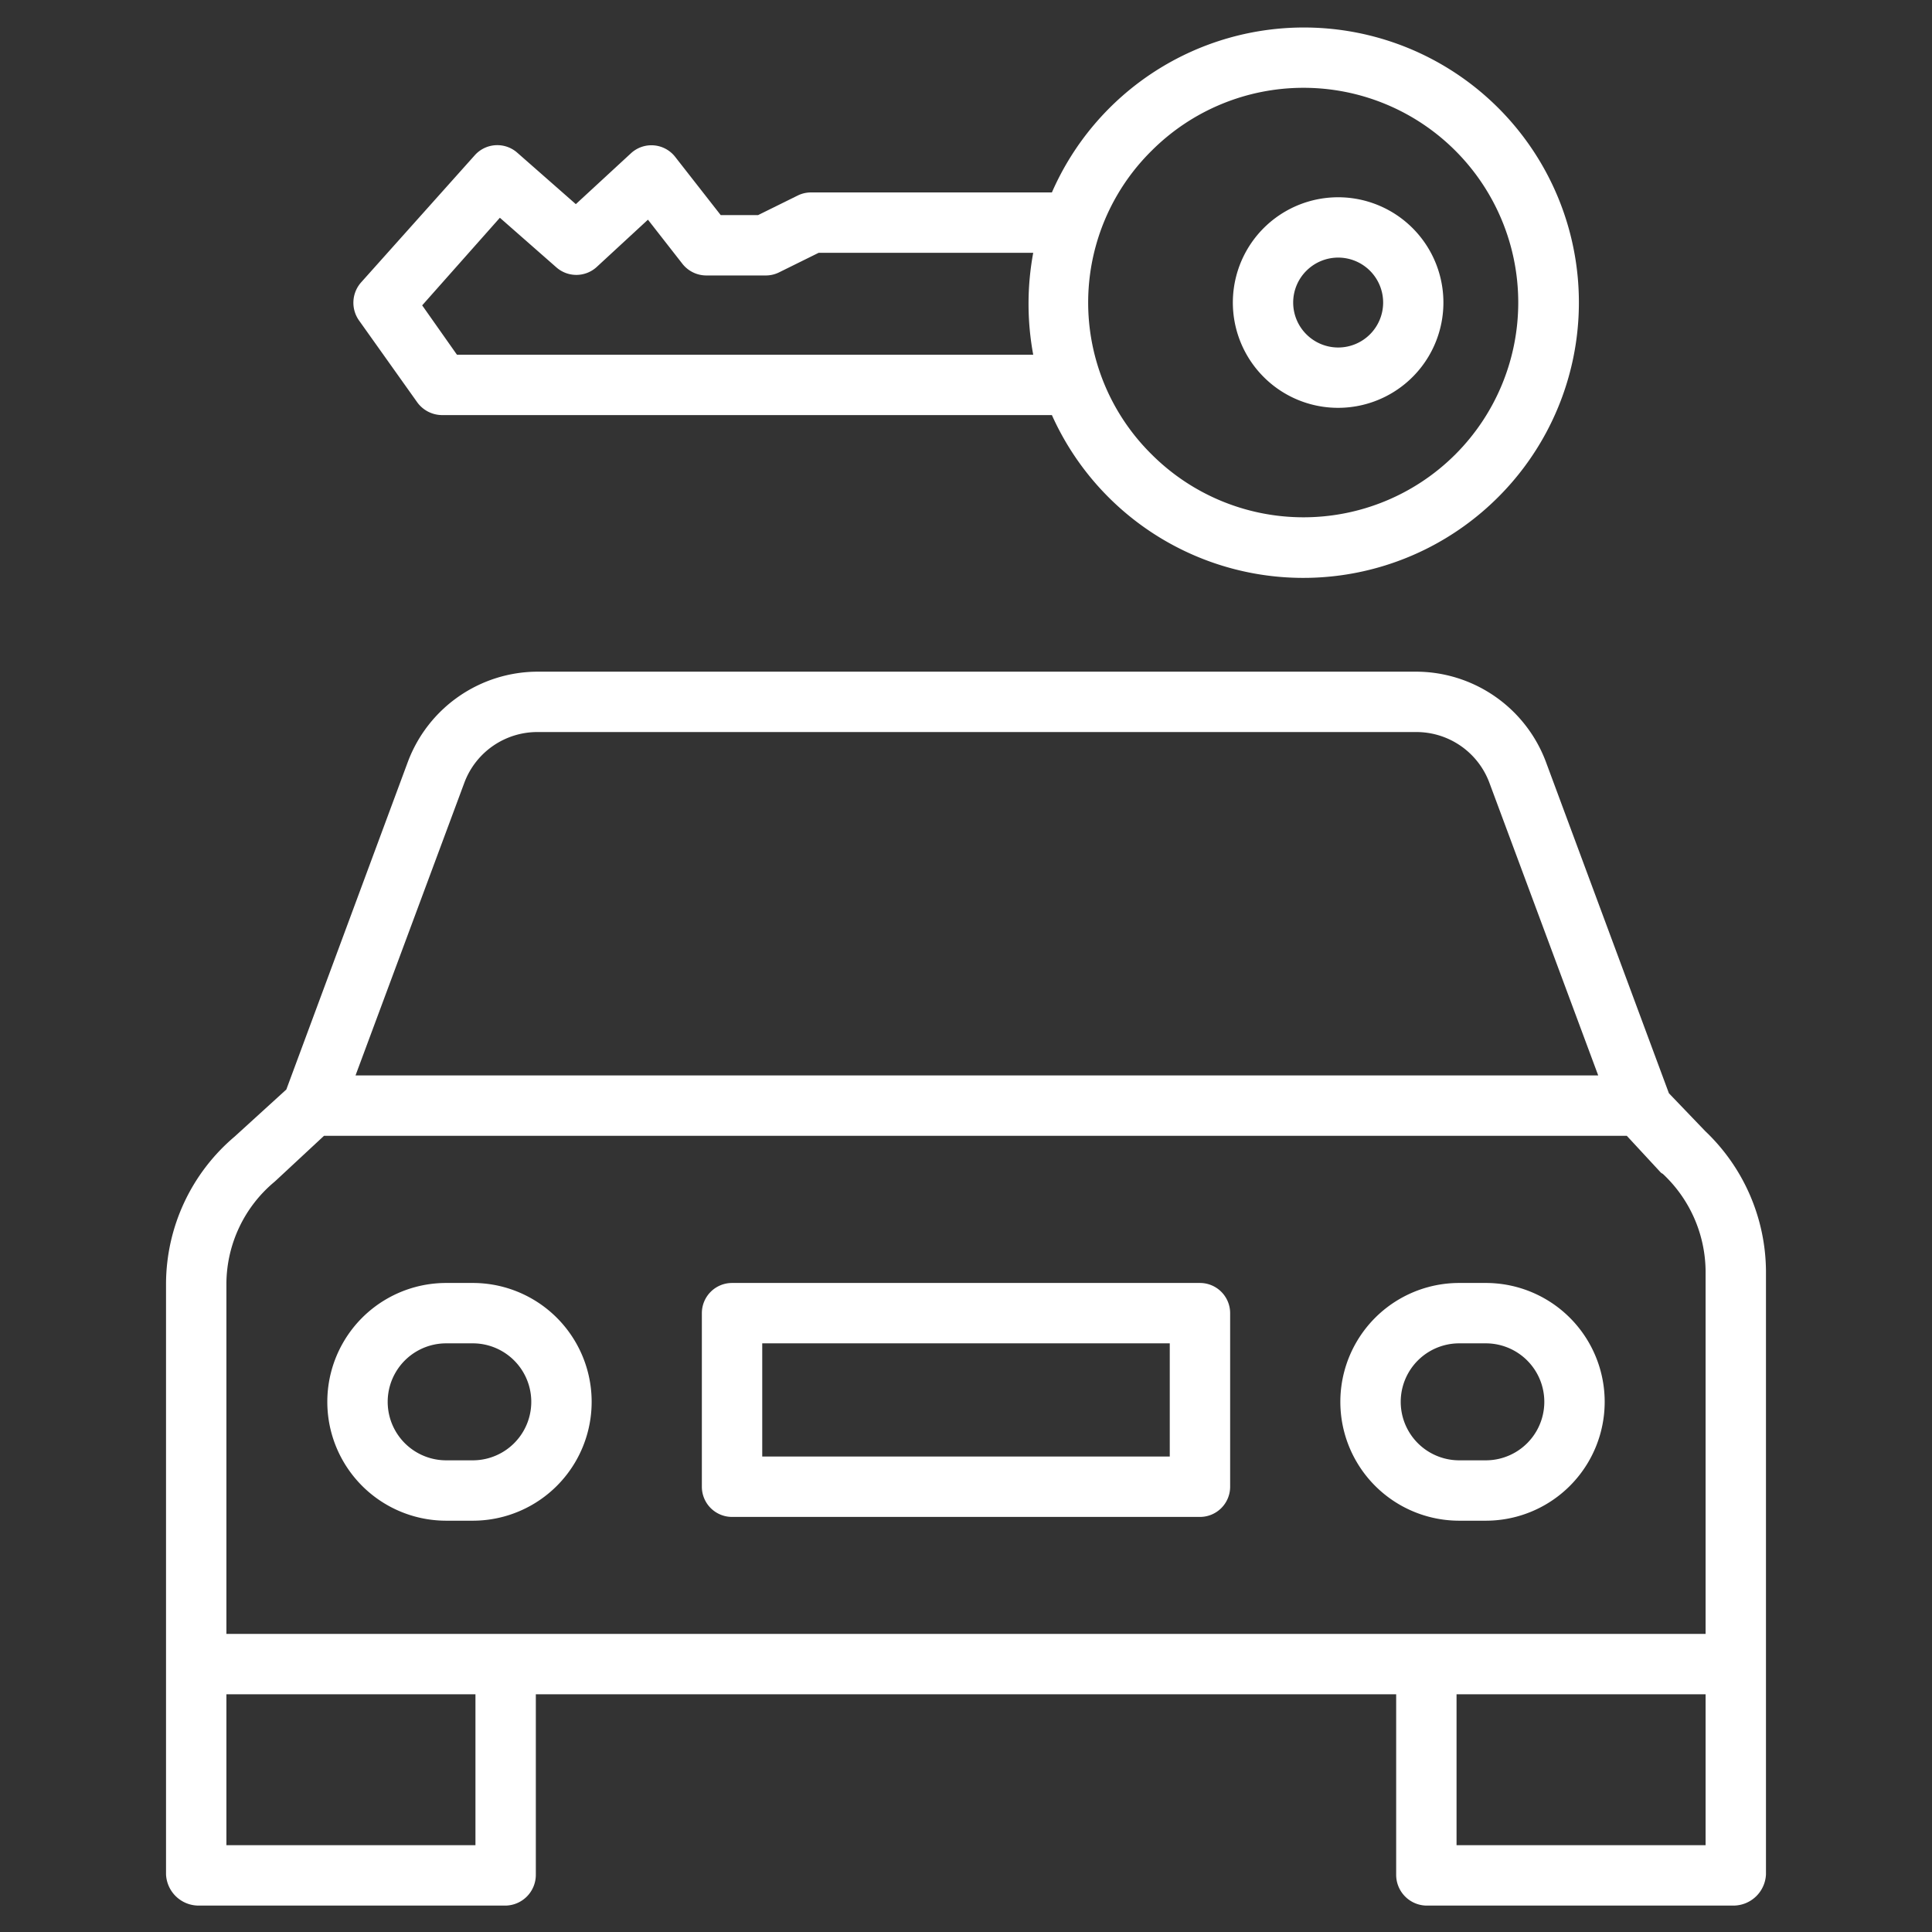
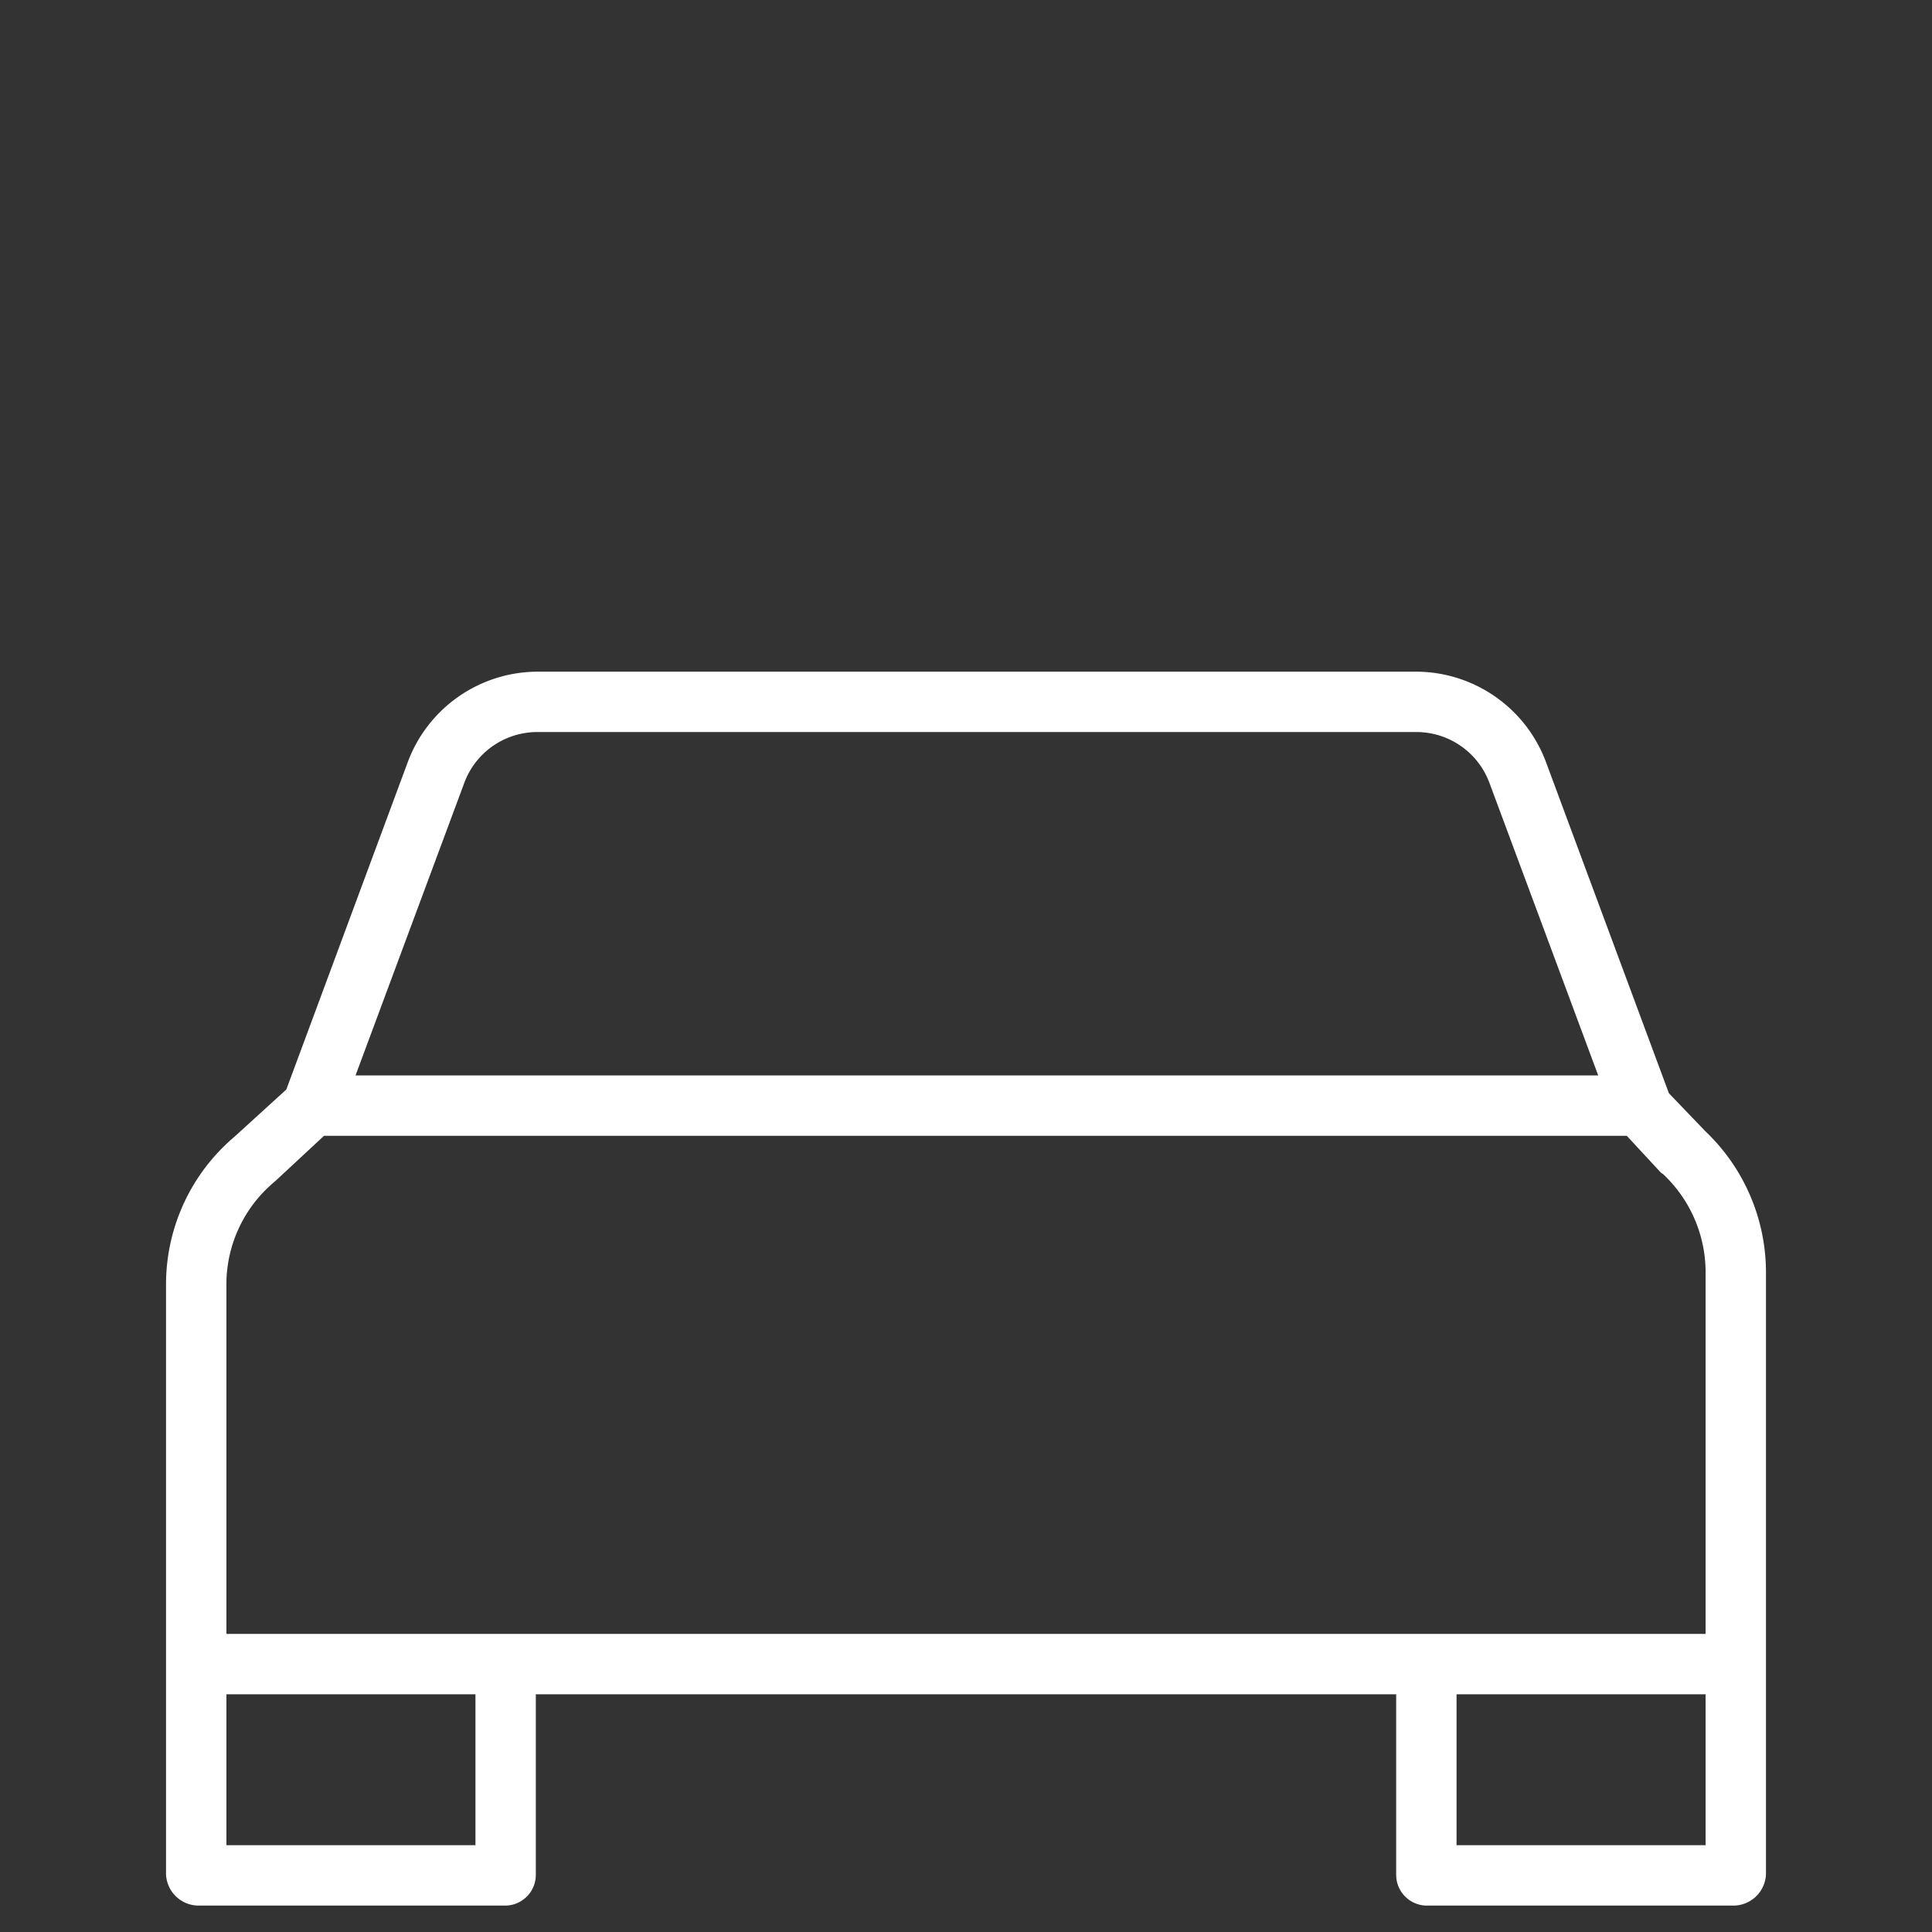
<svg xmlns="http://www.w3.org/2000/svg" width="512" height="512" x="0" y="0" viewBox="0 0 512 512" style="enable-background:new 0 0 512 512" xml:space="preserve" class="">
  <rect x="0" y="0" width="512" height="512" fill="#333333" stroke="none" />
  <g>
    <title>Car Key</title>
    <path d="M442.275,289.72l-32.612-87.859A36.808,36.808,0,0,0,375.156,178H142.6A36.807,36.807,0,0,0,108.1,201.861L75.881,288.728,62.172,301.215A51.264,51.264,0,0,0,44,340.094V496.732A8.657,8.657,0,0,0,52.482,505h81.6A8.164,8.164,0,0,0,142,496.732V449H370v47.732A8.164,8.164,0,0,0,377.918,505h81.6A8.657,8.657,0,0,0,468,496.732V336.8a51.638,51.638,0,0,0-16.1-37.045ZM123.1,207.313A20.649,20.649,0,0,1,142.6,194H375.156a20.649,20.649,0,0,1,19.5,13.313L423.542,285H94.218ZM126,489H60V449h66Zm260,0V449h66v40Zm66-56H60V340.094a35.377,35.377,0,0,1,12.667-26.84c.093-.078.3-.266.393-.348L85.867,301H431.118l9.02,9.747c.113.12.47.291.59.4A35.7,35.7,0,0,1,452,336.8V433Z" fill="#ffffff" data-original="#000000" class="" />
-     <path d="M125.294,340h-7.052a31.5,31.5,0,1,0,0,63h7.052a31.5,31.5,0,1,0,0-63Zm0,47h-7.052a15.5,15.5,0,1,1,0-31h7.052a15.5,15.5,0,1,1,0,31Z" fill="#ffffff" data-original="#000000" class="" />
-     <path d="M393.758,340h-7.052a31.5,31.5,0,1,0,0,63h7.052a31.5,31.5,0,1,0,0-63Zm0,47h-7.052a15.5,15.5,0,1,1,0-31h7.052a15.5,15.5,0,1,1,0,31Z" fill="#ffffff" data-original="#000000" class="" />
-     <path d="M326,348a8,8,0,0,0-8-8H194a8,8,0,0,0-8,8v46a8,8,0,0,0,8,8H318a8,8,0,0,0,8-8Zm-16,38H202V356H310Z" fill="#ffffff" data-original="#000000" class="" />
-     <path d="M354.633,108.078A27.9,27.9,0,1,0,334.9,99.916,27.826,27.826,0,0,0,354.633,108.078ZM346.21,71.755a11.913,11.913,0,1,1,0,16.847A11.877,11.877,0,0,1,346.21,71.755Z" fill="#ffffff" data-original="#000000" class="" />
-     <path d="M110.466,106.467a8.182,8.182,0,0,0,6.51,3.533H278.762a73.011,73.011,0,0,0,118.232,21.78A72.876,72.876,0,1,0,278.762,51H215.057a7.934,7.934,0,0,0-3.578.78L200.908,57h-9.915L178.947,41.594a7.987,7.987,0,0,0-11.718-.991L152.6,54.1,137.07,40.457a8,8,0,0,0-11.243.677L95.687,74.847a8.131,8.131,0,0,0-.546,10.073ZM305.2,39.937a56.91,56.91,0,1,1,0,80.483A56.537,56.537,0,0,1,305.2,39.937ZM132.471,57.707l14.985,13.158a8,8,0,0,0,10.7-.133l13.557-12.514,9.1,11.651A8.07,8.07,0,0,0,187.1,73H202.8a7.934,7.934,0,0,0,3.578-.78L216.946,67h56.868a73.991,73.991,0,0,0,0,27H121.093l-9.211-13.079Z" fill="#ffffff" data-original="#000000" class="" />
  </g>
</svg>